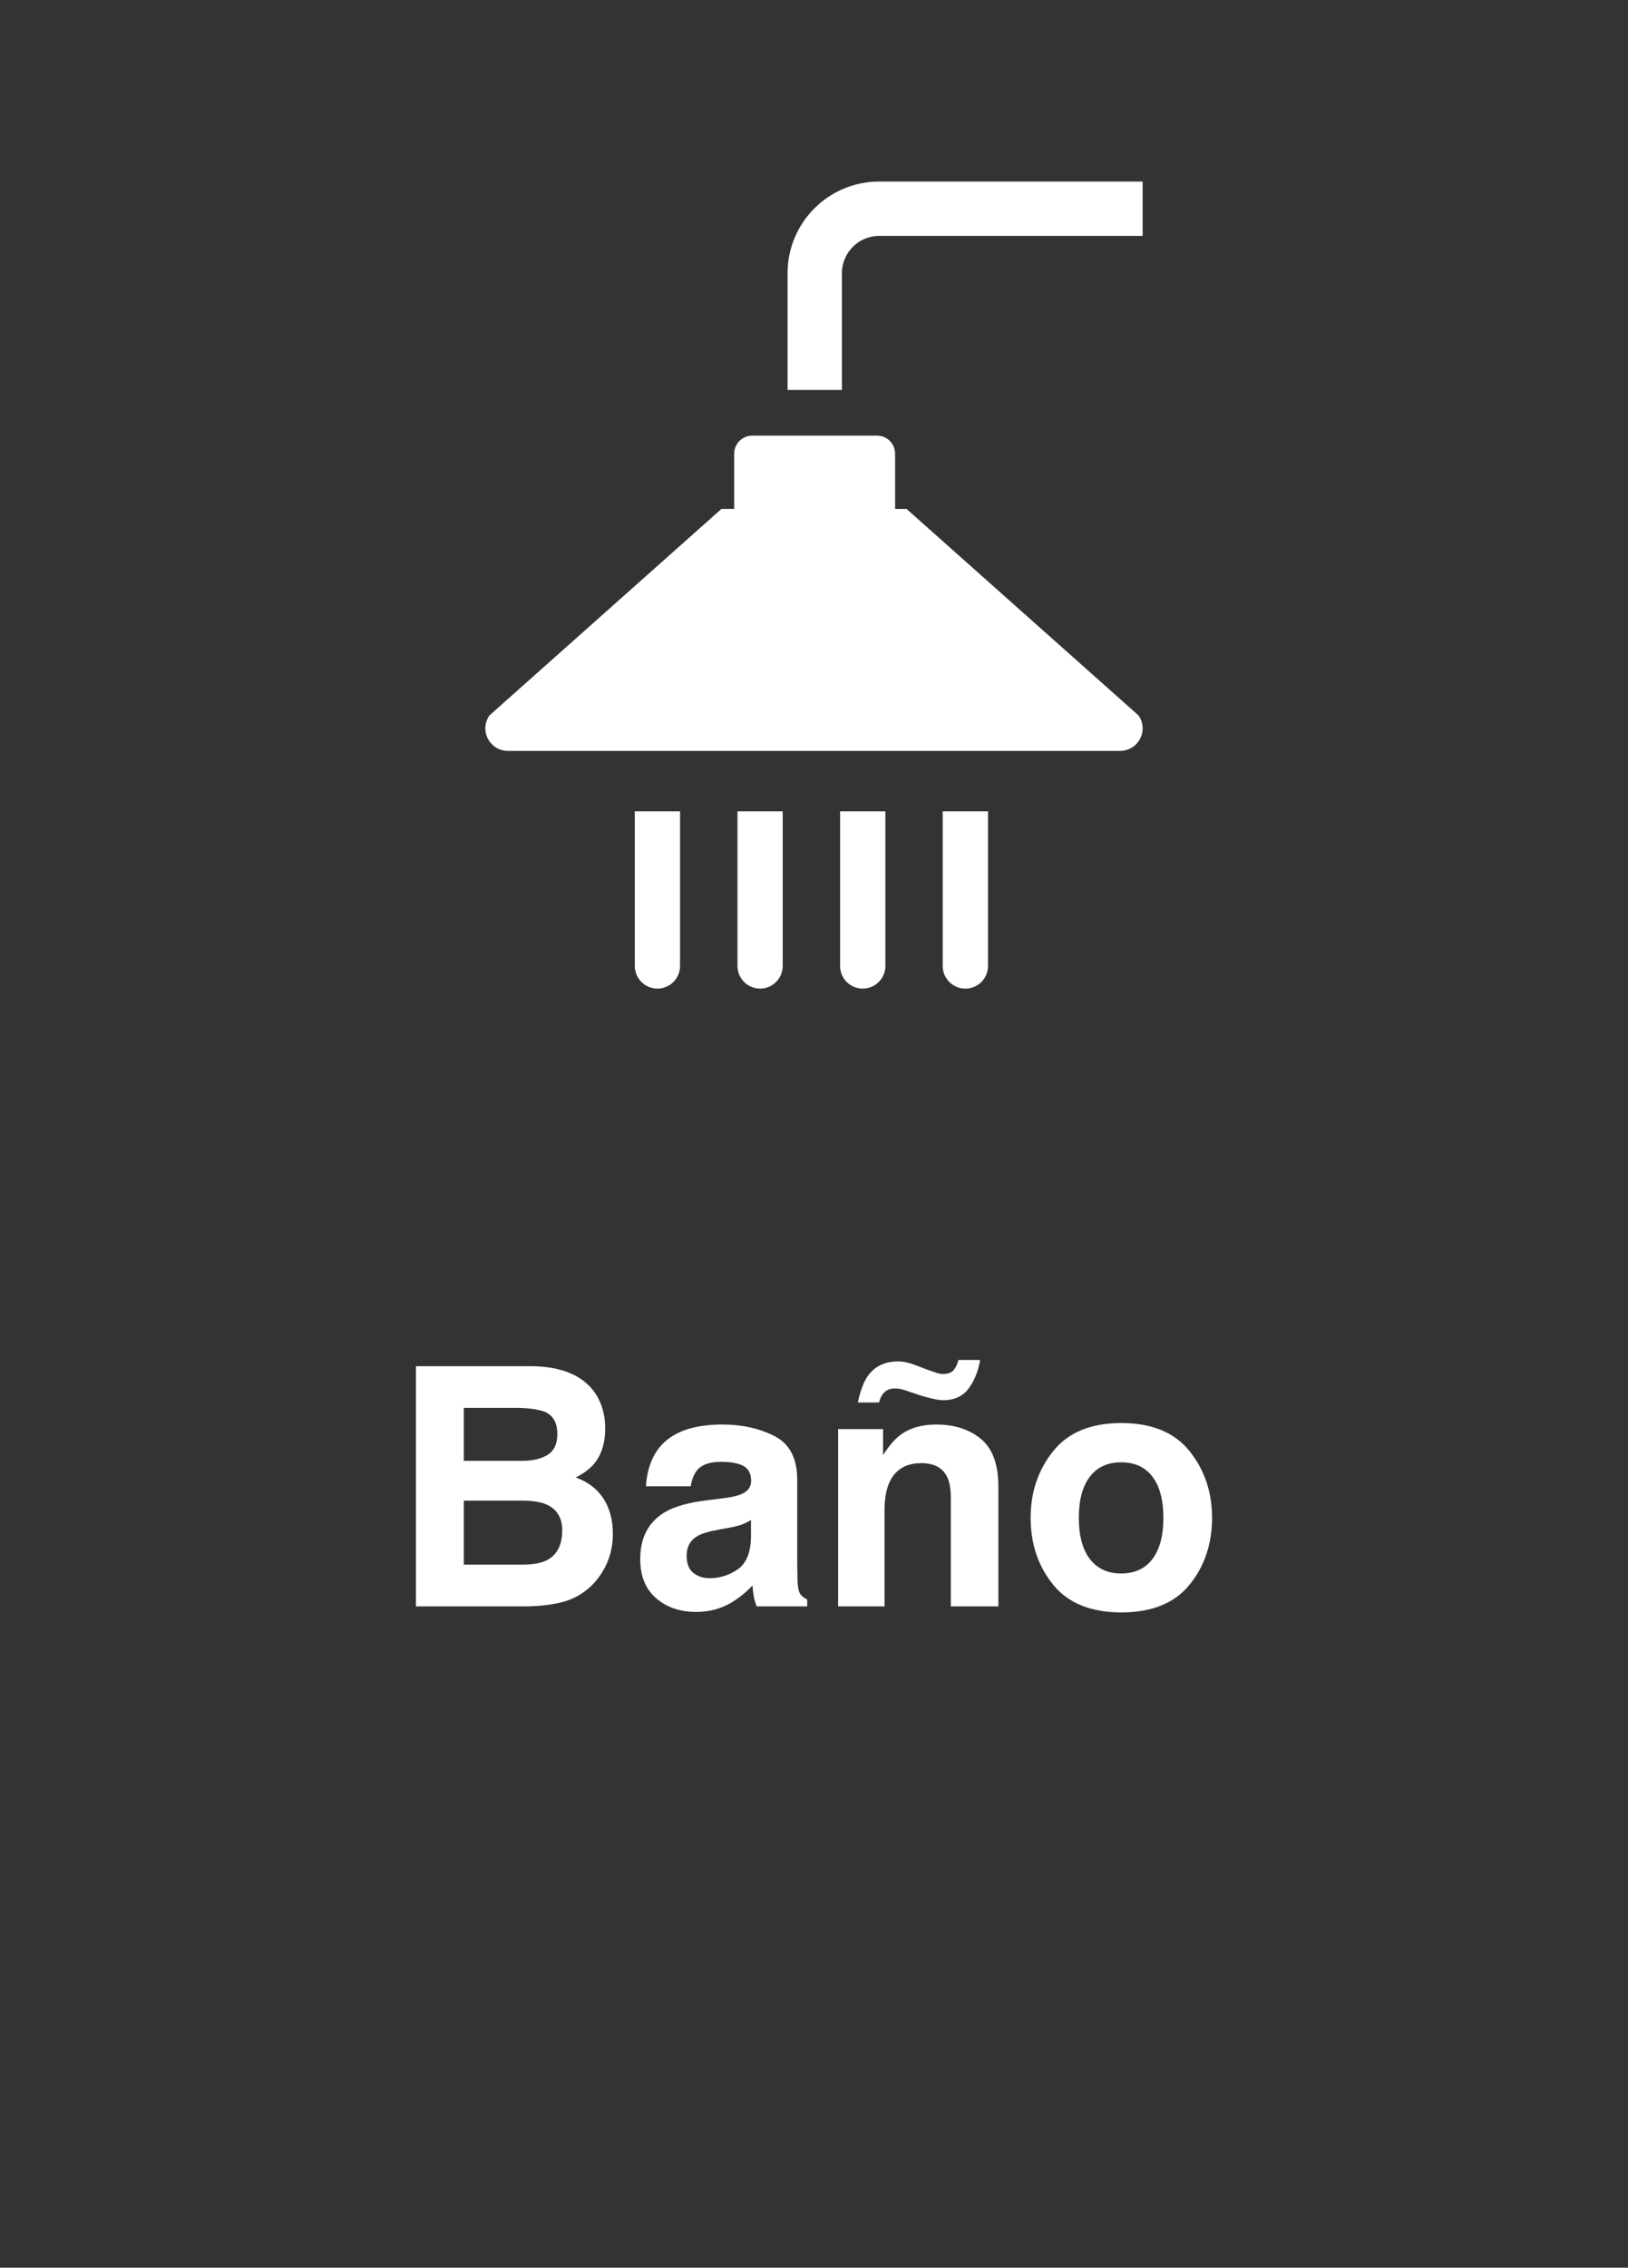
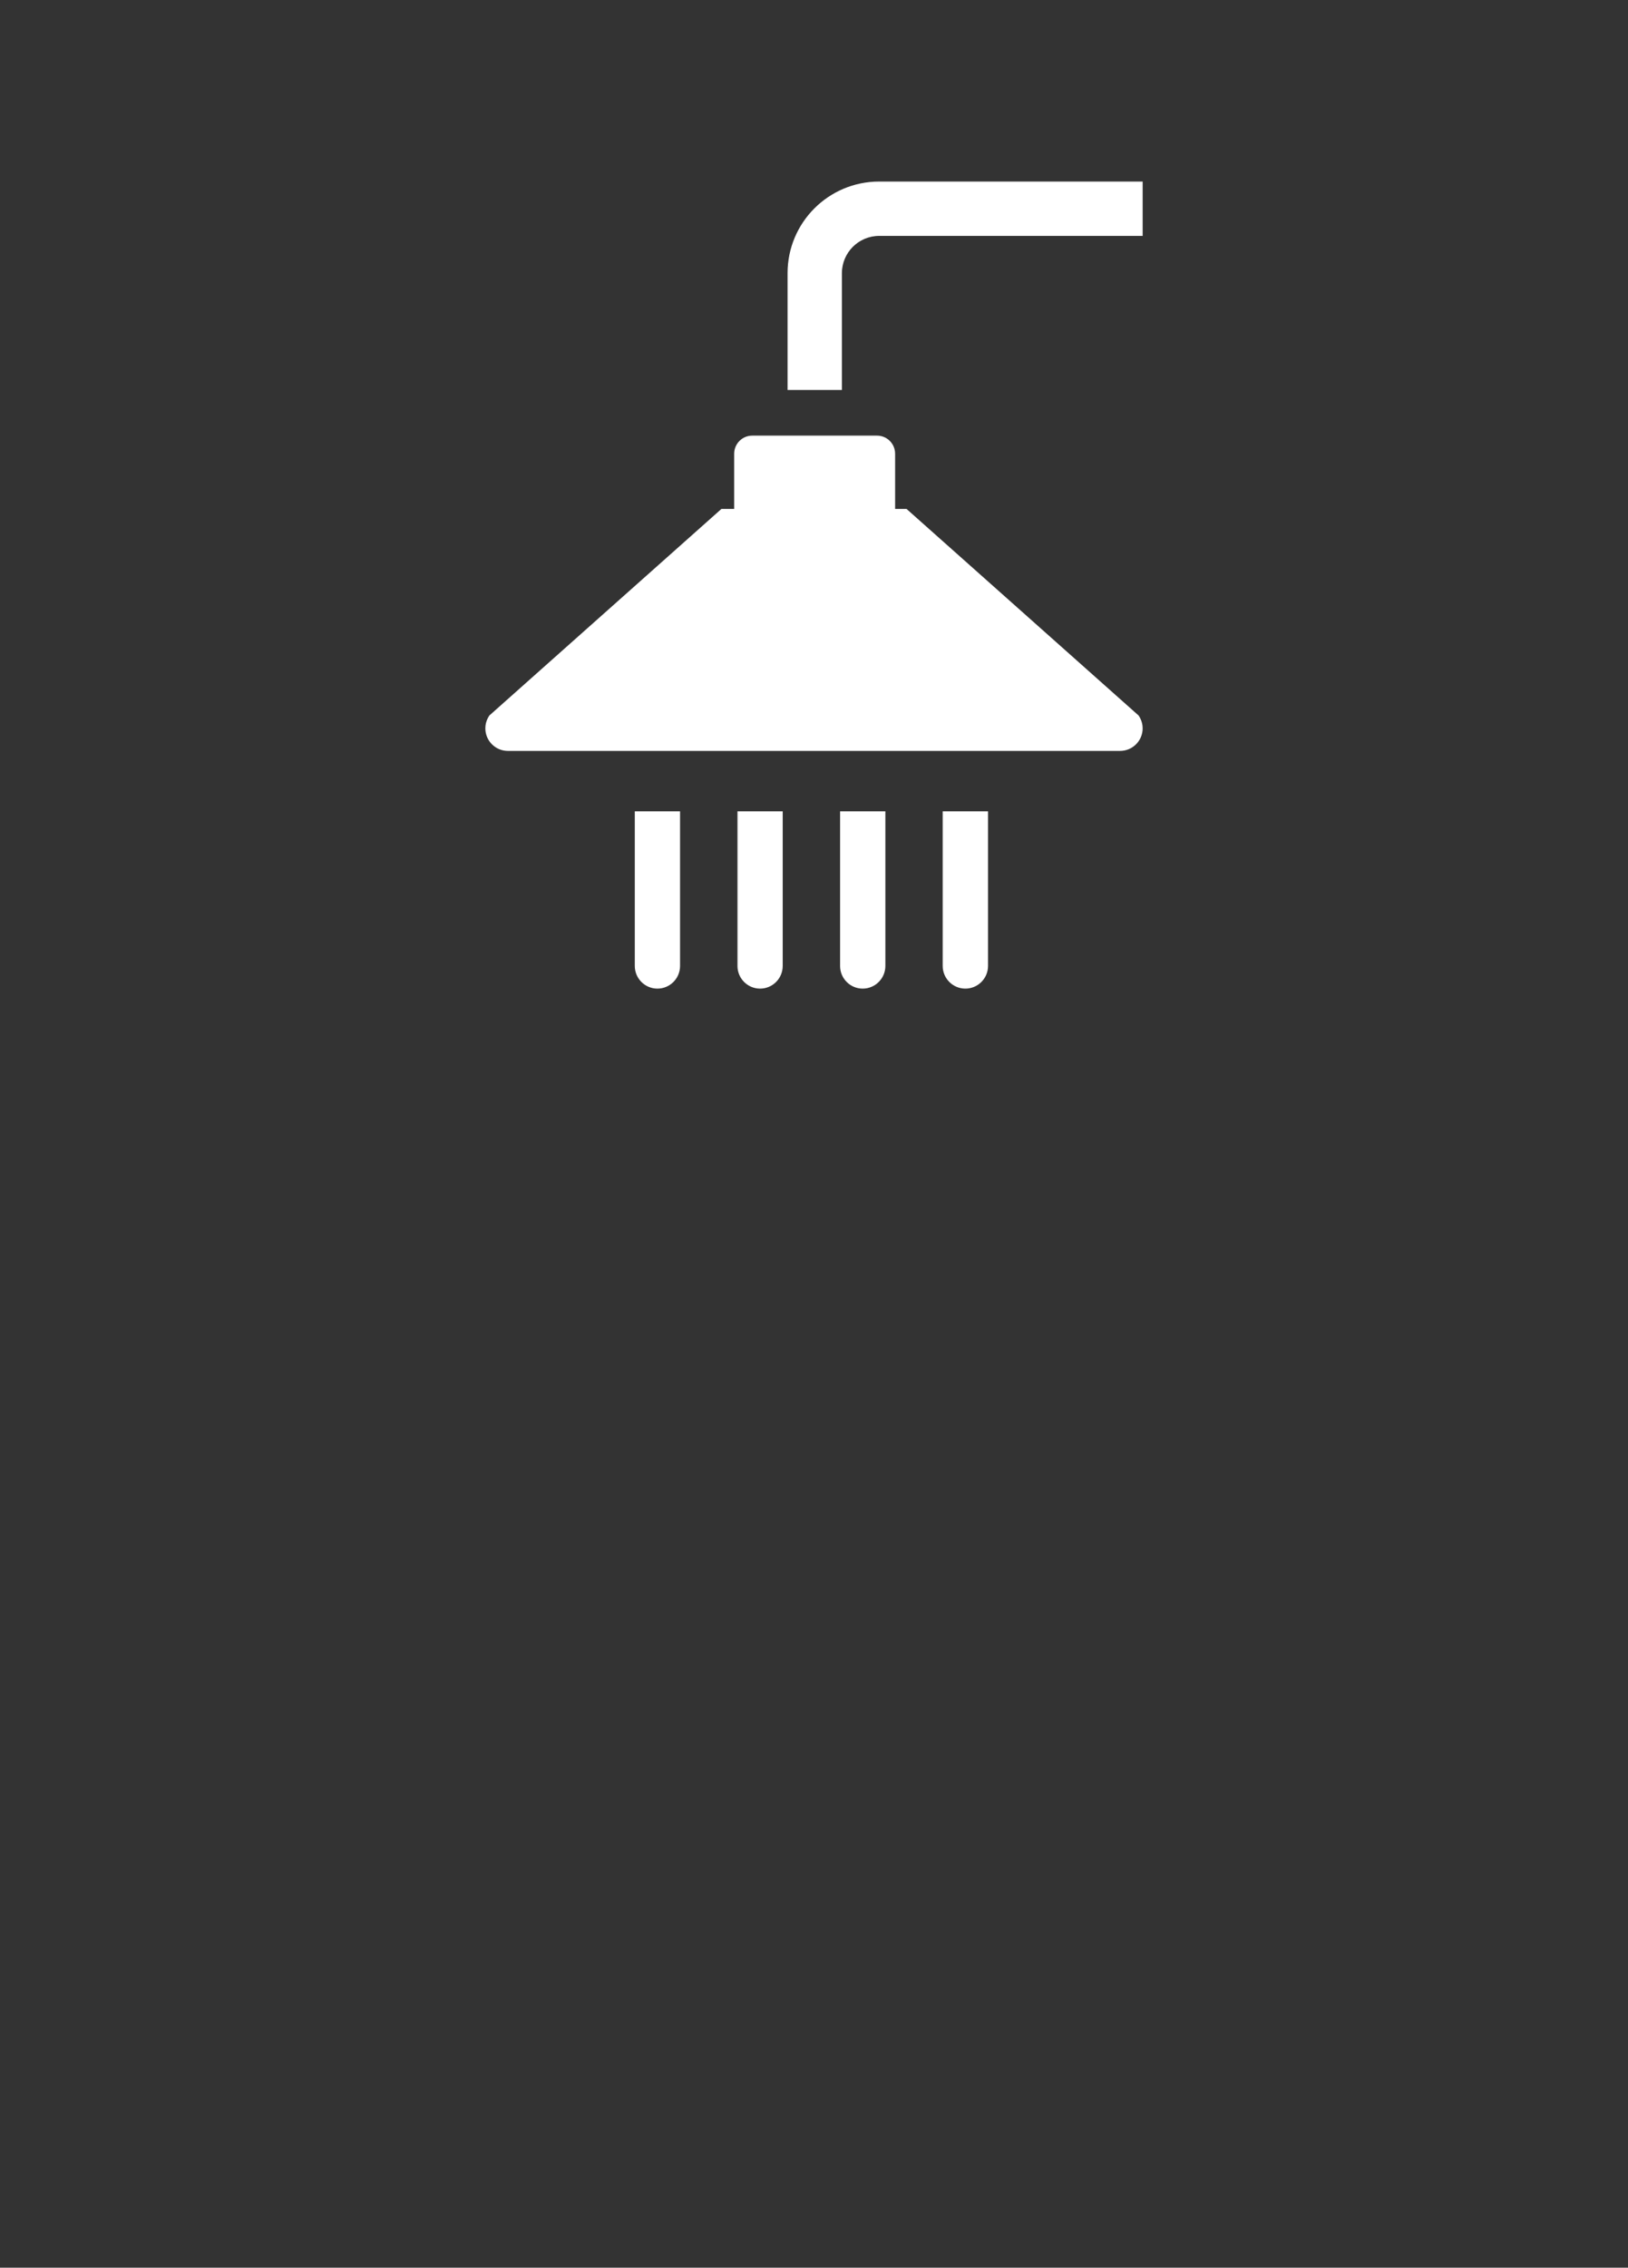
<svg xmlns="http://www.w3.org/2000/svg" version="1.1" id="Layer_1" x="0px" y="0px" width="271.341px" height="377.765px" viewBox="1449.313 0 271.341 377.765" enable-background="new 1449.313 0 271.341 377.765" xml:space="preserve">
  <rect x="1449.313" y="0" width="271.341" height="377.765" fill="#333333" stroke="none" />
  <path fill="#FFFFFF" d="M1606.434,160.911c0,2.085,1.693,3.778,3.779,3.778c2.08,0,3.777-1.693,3.777-3.778v-25.753h-7.557V160.911z   M1589.33,160.911c0,2.085,1.684,3.778,3.77,3.778c2.084,0,3.779-1.693,3.779-3.778v-25.753h-7.547v25.753H1589.33z   M1572.229,160.911c0,2.085,1.688,3.778,3.77,3.778c2.084,0,3.768-1.693,3.768-3.778v-25.753h-7.537V160.911L1572.229,160.911z   M1555.115,160.911c0,2.085,1.688,3.778,3.771,3.778s3.773-1.693,3.773-3.778v-25.753h-7.545V160.911L1555.115,160.911z   M1595.846,30.243c-8.438,0.005-15.268,6.83-15.268,15.266v19.452h9.053V45.509c0.01-3.429,2.781-6.207,6.215-6.213h43.914v-9.053  H1595.846z M1639.09,119.197l-38.684-34.417h-1.904v-9.192c0-1.664-1.342-3.018-3.021-3.018h-20.793c-1.666,0-3.01,1.354-3.01,3.018  v9.192h-2.123l-38.686,34.417l-0.229,0.387c-0.279,0.517-0.434,1.11-0.434,1.747c0,2.075,1.684,3.759,3.752,3.759H1636  c2.074,0,3.76-1.684,3.76-3.759c0-0.636-0.162-1.229-0.439-1.747L1639.09,119.197z" />
  <g>
-     <path fill="#FFFFFF" d="M1548.347,231.847c1.225,1.701,1.836,3.737,1.836,6.108c0,2.443-0.617,4.406-1.852,5.89   c-0.691,0.834-1.709,1.593-3.051,2.281c2.041,0.741,3.582,1.917,4.621,3.529c1.039,1.61,1.561,3.565,1.561,5.863   c0,2.372-0.596,4.498-1.783,6.38c-0.756,1.248-1.701,2.299-2.834,3.148c-1.277,0.979-2.785,1.648-4.521,2.01   c-1.736,0.363-3.621,0.544-5.654,0.544h-18.033v-40.015h19.34C1542.854,227.655,1546.312,229.077,1548.347,231.847z    M1526.618,234.532v8.823h9.727c1.736,0,3.148-0.33,4.23-0.992c1.084-0.66,1.627-1.832,1.627-3.516c0-1.862-0.717-3.096-2.15-3.692   c-1.234-0.415-2.811-0.623-4.729-0.623H1526.618L1526.618,234.532z M1526.618,249.979v10.669h9.715   c1.736,0,3.086-0.233,4.053-0.705c1.754-0.869,2.631-2.534,2.631-4.996c0-2.081-0.852-3.511-2.551-4.289   c-0.947-0.434-2.279-0.66-3.998-0.679H1526.618L1526.618,249.979z" />
-     <path fill="#FFFFFF" d="M1569.749,249.6c1.439-0.182,2.469-0.407,3.09-0.679c1.111-0.471,1.668-1.205,1.668-2.199   c0-1.212-0.428-2.05-1.281-2.511c-0.852-0.461-2.104-0.692-3.754-0.692c-1.854,0-3.166,0.453-3.936,1.358   c-0.551,0.67-0.916,1.575-1.102,2.715h-7.465c0.162-2.587,0.891-4.713,2.182-6.379c2.053-2.606,5.58-3.909,10.578-3.909   c3.252,0,6.145,0.644,8.67,1.927c2.525,1.286,3.789,3.711,3.789,7.275v13.574c0,0.941,0.02,2.08,0.055,3.421   c0.055,1.012,0.209,1.701,0.461,2.062c0.254,0.361,0.635,0.66,1.143,0.896v1.141h-8.416c-0.236-0.597-0.4-1.158-0.49-1.683   c-0.09-0.525-0.164-1.122-0.217-1.793c-1.076,1.158-2.312,2.145-3.713,2.959c-1.676,0.958-3.57,1.438-5.682,1.438   c-2.693,0-4.918-0.764-6.676-2.293c-1.758-1.528-2.635-3.696-2.635-6.501c0-3.639,1.414-6.271,4.24-7.9   c1.549-0.887,3.826-1.521,6.838-1.9L1569.749,249.6z M1574.479,253.209c-0.496,0.308-0.996,0.557-1.5,0.747   s-1.197,0.366-2.078,0.53l-1.762,0.324c-1.65,0.29-2.836,0.644-3.557,1.06c-1.217,0.705-1.826,1.801-1.826,3.284   c0,1.321,0.373,2.276,1.117,2.865c0.742,0.589,1.648,0.883,2.715,0.883c1.689,0,3.248-0.49,4.67-1.467   c1.426-0.977,2.166-2.76,2.221-5.348V253.209z" />
-     <path fill="#FFFFFF" d="M1612.81,239.705c1.938,1.602,2.906,4.256,2.906,7.967v19.927h-7.926v-17.998   c0-1.558-0.209-2.75-0.621-3.584c-0.754-1.52-2.191-2.278-4.312-2.278c-2.605,0-4.393,1.111-5.361,3.338   c-0.504,1.176-0.756,2.679-0.756,4.506v16.017h-7.734v-29.537h7.492v4.316c0.99-1.52,1.926-2.615,2.811-3.284   c1.586-1.195,3.596-1.791,6.027-1.791C1608.382,237.303,1610.872,238.103,1612.81,239.705z M1600.433,226.961   c0.471,0.11,0.867,0.229,1.195,0.357l2.551,0.962c0.76,0.257,1.258,0.422,1.492,0.496c0.236,0.074,0.5,0.109,0.789,0.109   c0.867,0,1.479-0.231,1.834-0.692c0.352-0.462,0.609-1.009,0.773-1.643h3.609c-0.326,1.9-0.973,3.492-1.939,4.779   c-0.969,1.284-2.385,1.927-4.25,1.927c-0.562,0-1.357-0.138-2.389-0.414c-0.598-0.146-1.166-0.311-1.711-0.495l-2.197-0.742   c-0.309-0.11-0.607-0.188-0.896-0.234s-0.58-0.069-0.867-0.069c-0.691,0-1.25,0.203-1.684,0.605   c-0.436,0.419-0.744,0.997-0.924,1.729h-3.529c0.398-1.872,0.914-3.288,1.547-4.252c1.158-1.728,2.877-2.589,5.158-2.589   C1599.483,226.796,1599.962,226.852,1600.433,226.961z" />
-     <path fill="#FFFFFF" d="M1647.586,263.979c-2.498,3.083-6.289,4.625-11.373,4.625c-5.088,0-8.879-1.542-11.377-4.625   c-2.498-3.084-3.746-6.795-3.746-11.136c0-4.267,1.248-7.966,3.746-11.092c2.498-3.13,6.289-4.693,11.377-4.693   c5.084,0,8.875,1.566,11.373,4.693c2.498,3.129,3.746,6.825,3.746,11.092C1651.33,257.184,1650.082,260.895,1647.586,263.979z    M1641.395,259.701c1.215-1.608,1.82-3.895,1.82-6.858s-0.605-5.244-1.82-6.845c-1.213-1.6-2.949-2.398-5.211-2.398   s-4.006,0.801-5.227,2.398c-1.221,1.599-1.832,3.881-1.832,6.845c0,2.966,0.609,5.25,1.832,6.858   c1.225,1.608,2.965,2.413,5.227,2.413C1638.447,262.114,1640.182,261.31,1641.395,259.701z" />
-   </g>
+     </g>
</svg>